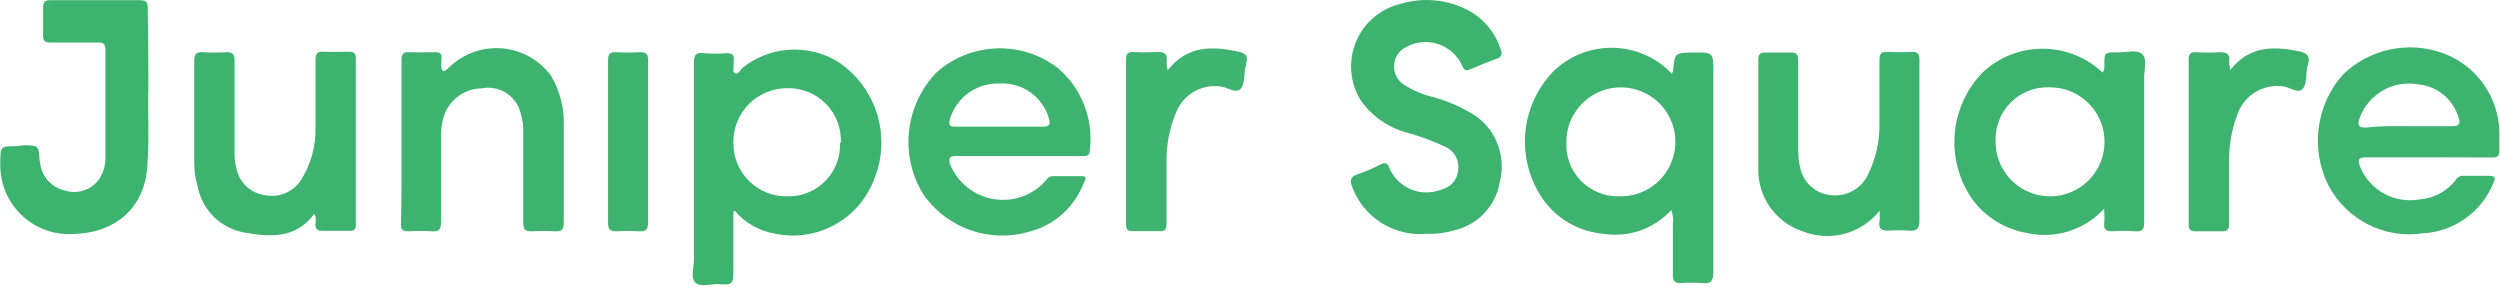
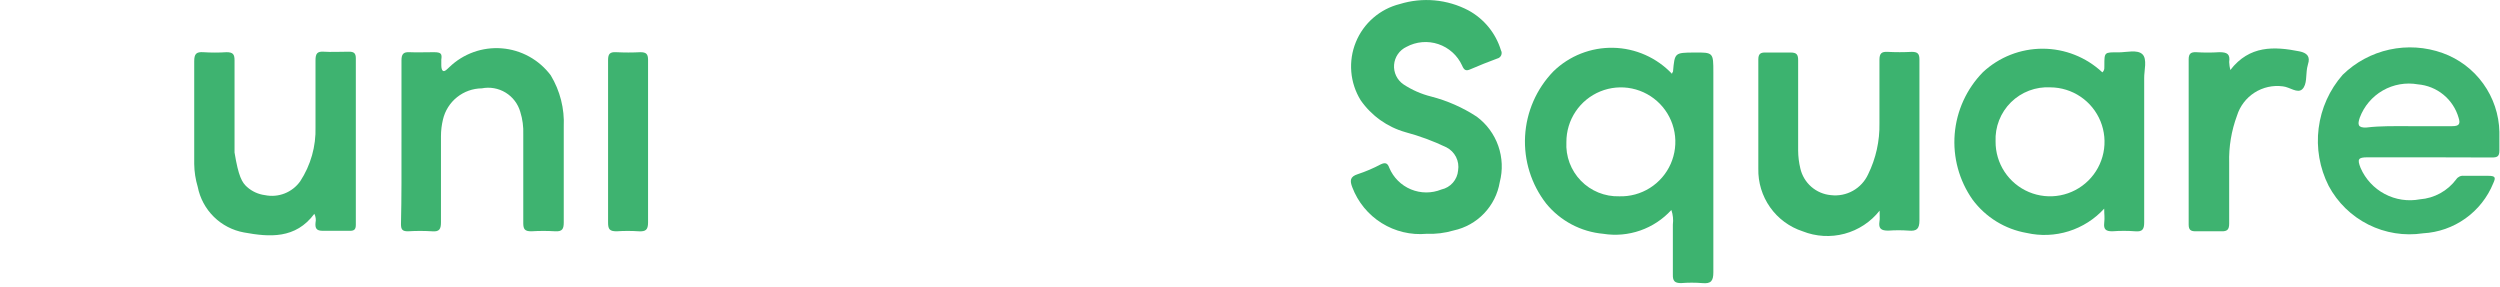
<svg xmlns="http://www.w3.org/2000/svg" width="1122" height="129" viewBox="0 0 1122 129" fill="none">
  <path d="M750.406 33.145C750.406 32.547 750.852 32.322 750.852 32.099C751.602 23.649 751.602 23.649 760.276 23.574C768.95 23.499 768.95 23.574 768.95 32.472C768.95 62.381 768.95 92.291 768.95 122.2C768.95 126.088 767.9 127.434 764.012 127.06C760.827 126.798 757.626 126.798 754.441 127.06C751.524 127.06 750.705 126.014 750.779 123.247C750.779 115.769 750.779 108.292 750.779 100.815C751.062 98.599 750.831 96.347 750.107 94.235C746.292 98.414 741.501 101.579 736.165 103.445C730.823 105.312 725.109 105.821 719.521 104.928C714.573 104.484 709.766 103.058 705.374 100.734C700.982 98.41 697.099 95.235 693.951 91.393C687.24 82.773 683.866 72.017 684.459 61.107C685.052 50.198 689.564 39.869 697.168 32.023C700.715 28.569 704.918 25.855 709.53 24.039C714.142 22.223 719.064 21.342 724.018 21.447C728.971 21.55 733.856 22.639 738.385 24.647C742.913 26.655 747.001 29.544 750.406 33.145ZM726.699 88.103C731.568 88.252 736.37 86.944 740.489 84.346C744.608 81.748 747.861 77.979 749.824 73.522C751.786 69.065 752.374 64.123 751.513 59.33C750.647 54.536 748.375 50.11 744.98 46.618C741.58 43.127 737.22 40.728 732.455 39.731C727.686 38.734 722.732 39.183 718.22 41.021C713.712 42.859 709.85 46.003 707.137 50.048C704.425 54.094 702.987 58.857 702.997 63.727C702.819 66.918 703.307 70.11 704.425 73.103C705.547 76.096 707.274 78.824 709.504 81.115C711.729 83.406 714.41 85.209 717.369 86.412C720.329 87.615 723.509 88.191 726.699 88.103Z" fill="#3DB36F" />
-   <path d="M329.132 95.057V120.555C329.132 127.584 329.132 128.032 322.178 127.509C318.739 127.509 314.327 129.004 312.083 126.836C309.84 124.667 311.411 120.181 311.411 116.816C311.411 86.907 311.411 57.67 311.411 28.135C311.411 24.471 312.458 23.5 315.972 23.873C319.305 24.172 322.658 24.172 325.991 23.873C328.758 23.873 329.655 24.696 329.281 27.238C329.207 27.909 329.207 28.586 329.281 29.257C329.281 30.528 328.609 32.323 330.029 32.921C331.45 33.519 332.048 31.575 332.945 30.678C338.955 25.765 346.345 22.845 354.089 22.323C361.834 21.8 369.549 23.701 376.164 27.761C384.588 33.37 390.794 41.738 393.715 51.427C396.635 61.117 396.088 71.521 392.166 80.85C388.817 89.472 382.51 96.622 374.372 101.02C366.234 105.417 356.798 106.776 347.751 104.853C340.704 103.675 334.312 100.015 329.73 94.534L329.132 95.057ZM377.361 64.326C377.535 61.105 377.045 57.883 375.92 54.861C374.795 51.838 373.06 49.08 370.822 46.758C368.584 44.436 365.892 42.599 362.913 41.364C359.934 40.128 356.732 39.519 353.508 39.575C350.295 39.536 347.108 40.139 344.133 41.349C341.157 42.56 338.453 44.354 336.182 46.626C333.91 48.897 332.116 51.6 330.906 54.576C329.695 57.551 329.092 60.739 329.132 63.952C329.079 67.176 329.683 70.377 330.906 73.361C332.13 76.344 333.947 79.048 336.249 81.307C338.549 83.566 341.286 85.334 344.292 86.502C347.298 87.671 350.509 88.215 353.732 88.103C356.872 88.138 359.986 87.529 362.882 86.316C365.778 85.103 368.396 83.31 370.574 81.048C372.752 78.786 374.444 76.103 375.547 73.162C376.65 70.222 377.14 67.088 376.987 63.952L377.361 64.326Z" fill="#3CB36F" />
  <path d="M943.541 32.473C944.737 31.352 944.365 30.23 944.438 29.258C944.438 23.426 944.438 23.426 950.646 23.5C954.387 23.5 959.173 22.154 961.487 24.323C963.806 26.491 962.237 31.8 962.31 35.09C962.31 56.625 962.31 78.16 962.31 99.694C962.31 102.685 961.712 104.106 958.349 103.807C954.886 103.545 951.412 103.545 947.954 103.807C945.115 103.807 944.066 102.909 944.365 100.143C944.664 97.376 944.365 96.554 944.365 93.638C940.046 98.364 934.558 101.864 928.45 103.781C922.342 105.698 915.841 105.965 909.597 104.554C899.874 102.873 891.174 97.518 885.291 89.6C879.262 81.026 876.424 70.61 877.268 60.161C878.119 49.712 882.594 39.89 889.93 32.399C897.213 25.612 906.8 21.845 916.749 21.858C926.703 21.873 936.279 25.666 943.541 32.473ZM920.212 39.203C916.959 39.022 913.705 39.525 910.662 40.678C907.613 41.832 904.843 43.61 902.523 45.899C900.209 48.189 898.394 50.938 897.203 53.97C896.017 57.002 895.471 60.25 895.613 63.504C895.581 68.34 896.988 73.076 899.648 77.113C902.314 81.15 906.113 84.307 910.567 86.185C915.022 88.063 919.939 88.578 924.688 87.663C929.437 86.749 933.807 84.447 937.244 81.048C940.687 77.65 943.043 73.307 944.013 68.57C944.989 63.833 944.533 58.914 942.712 54.435C940.886 49.956 937.774 46.118 933.771 43.407C929.767 40.696 925.05 39.233 920.212 39.203Z" fill="#3DB36F" />
  <path d="M640.261 104.929C633.188 105.57 626.099 103.878 620.075 100.111C614.057 96.344 609.434 90.709 606.915 84.068C605.792 81.151 605.792 79.282 609.381 78.16C612.939 76.986 616.392 75.511 619.697 73.749C621.791 72.777 622.767 73.225 623.512 75.319C625.349 79.694 628.838 83.169 633.22 84.989C637.601 86.808 642.523 86.827 646.915 85.04C648.909 84.601 650.709 83.538 652.052 82.004C653.4 80.471 654.219 78.548 654.392 76.515C654.738 74.452 654.413 72.333 653.474 70.465C652.529 68.597 651.023 67.077 649.161 66.122C643.252 63.293 637.092 61.015 630.764 59.318C622.599 57.006 615.494 51.932 610.651 44.961C608.269 41.098 606.836 36.727 606.459 32.205C606.086 27.682 606.779 23.135 608.495 18.932C610.205 14.729 612.881 10.989 616.313 8.015C619.739 5.041 623.822 2.918 628.224 1.817C638.467 -1.347 649.544 -0.325 659.031 4.659C666.046 8.472 671.283 14.89 673.613 22.529C673.807 22.875 673.922 23.261 673.943 23.657C673.964 24.054 673.891 24.45 673.728 24.813C673.571 25.177 673.329 25.497 673.02 25.75C672.716 26.003 672.353 26.18 671.965 26.268C667.93 27.763 663.963 29.334 660.001 31.053C657.908 32.026 657.084 31.502 656.187 29.408C655.164 27.161 653.689 25.148 651.853 23.494C650.021 21.841 647.865 20.582 645.519 19.797C643.179 19.012 640.702 18.716 638.241 18.929C635.78 19.142 633.388 19.858 631.215 21.034C629.667 21.763 628.334 22.889 627.358 24.297C626.382 25.706 625.8 27.348 625.664 29.056C625.527 30.763 625.842 32.477 626.582 34.023C627.322 35.569 628.455 36.892 629.867 37.858C633.666 40.369 637.863 42.215 642.282 43.317C649.559 45.194 656.481 48.25 662.767 52.364C667.227 55.673 670.59 60.241 672.427 65.477C674.263 70.714 674.494 76.381 673.088 81.749C672.207 87.023 669.756 91.909 666.062 95.775C662.373 99.641 657.603 102.309 652.377 103.434C648.447 104.593 644.354 105.098 640.261 104.929Z" fill="#3DB36F" />
  <path d="M1089.8 70.606H1062.51C1058.32 70.606 1057.87 71.429 1059.44 75.392C1061.63 80.403 1065.46 84.522 1070.29 87.075C1075.13 89.629 1080.69 90.466 1086.06 89.449C1089.26 89.207 1092.37 88.281 1095.19 86.733C1098 85.185 1100.44 83.051 1102.36 80.477C1102.73 79.921 1103.25 79.48 1103.85 79.202C1104.46 78.924 1105.13 78.822 1105.8 78.906C1109.39 78.906 1113.28 78.906 1116.64 78.906C1120.01 78.906 1120.16 79.654 1118.96 82.271C1116.38 88.609 1112.05 94.082 1106.47 98.053C1100.9 102.025 1094.32 104.331 1087.48 104.703C1079.08 105.966 1070.49 104.595 1062.9 100.779C1055.31 96.963 1049.08 90.89 1045.09 83.393C1041.05 75.412 1039.49 66.406 1040.61 57.533C1041.73 48.659 1045.47 40.323 1051.37 33.594C1057.17 27.918 1064.46 23.99 1072.39 22.258C1080.33 20.526 1088.59 21.06 1096.23 23.799C1103.56 26.426 1109.92 31.213 1114.46 37.526C1119.02 43.84 1121.55 51.385 1121.73 59.166C1121.73 61.933 1121.73 64.774 1121.73 67.541C1121.73 70.307 1120.68 70.681 1118.28 70.681L1089.8 70.606ZM1080.98 56.624C1087.48 56.624 1094.06 56.624 1100.56 56.624C1103.71 56.624 1104.31 55.577 1103.41 52.81C1102.24 48.763 1099.87 45.165 1096.61 42.494C1093.35 39.824 1089.36 38.206 1085.16 37.856C1079.75 36.9 1074.18 37.874 1069.41 40.606C1064.64 43.339 1060.98 47.658 1059.06 52.81C1058.02 55.876 1058.17 57.446 1062.13 57.222C1068.41 56.475 1074.7 56.624 1080.98 56.624Z" fill="#3EB370" />
-   <path d="M457.29 70.01C447.945 70.01 438.526 70.01 429.176 70.01C426.038 70.01 425.665 71.056 426.41 73.748C428.084 77.845 430.786 81.439 434.26 84.182C437.734 86.924 441.858 88.721 446.229 89.399C450.6 90.076 455.076 89.611 459.216 88.047C463.356 86.484 467.019 83.876 469.852 80.478C470.093 80.084 470.419 79.751 470.807 79.505C471.201 79.258 471.641 79.105 472.098 79.057C476.658 79.057 481.218 79.057 485.783 79.057C488.322 79.057 486.68 81.375 486.229 82.422C484.256 87.562 481.102 92.168 477.025 95.868C472.948 99.57 468.058 102.263 462.753 103.732C453.937 106.506 444.461 106.376 435.724 103.36C426.987 100.345 419.452 94.604 414.221 86.983C409.053 78.468 406.864 68.474 408.001 58.577C409.138 48.681 413.537 39.444 420.502 32.324C427.958 25.776 437.461 22.024 447.373 21.711C457.29 21.397 467.008 24.541 474.863 30.604C480.121 35.107 484.172 40.849 486.654 47.312C489.136 53.774 489.965 60.752 489.073 67.617C489.073 70.383 487.126 70.01 485.405 70.01H457.29ZM448.769 56.849C455.123 56.849 461.556 56.849 467.911 56.849C471.127 56.849 471.5 55.803 470.749 53.111C469.39 48.406 466.478 44.301 462.485 41.463C458.492 38.625 453.659 37.223 448.769 37.483C443.789 37.27 438.888 38.72 434.827 41.604C430.76 44.487 427.775 48.641 426.337 53.41C425.513 56.401 426.337 56.924 429.176 56.849H448.769Z" fill="#3DB36F" />
-   <path d="M141.077 95.956C132.628 107.322 120.963 106.424 109.523 104.331C104.398 103.404 99.673 100.953 95.965 97.298C92.256 93.643 89.736 88.953 88.736 83.843C87.74 80.518 87.211 77.07 87.165 73.599C87.165 58.196 87.165 42.792 87.165 27.464C87.165 24.249 88.063 23.202 91.278 23.426C94.739 23.65 98.211 23.65 101.671 23.426C104.588 23.426 105.261 24.398 105.261 27.09C105.261 40.923 105.261 54.681 105.261 68.44C105.193 71.12 105.547 73.795 106.307 76.366C107.037 79.291 108.635 81.928 110.89 83.929C113.145 85.931 115.953 87.204 118.944 87.582C121.892 88.184 124.952 87.918 127.753 86.817C130.553 85.716 132.974 83.825 134.721 81.375C139.458 74.147 141.859 65.638 141.6 56.999C141.6 47.129 141.6 37.259 141.6 27.09C141.6 24.174 142.274 22.978 145.339 23.202C148.405 23.426 152.816 23.202 156.63 23.202C158.724 23.202 159.695 23.8 159.695 26.118C159.695 51.043 159.695 75.967 159.695 100.891C159.695 102.985 158.948 103.658 156.854 103.583C152.891 103.583 148.854 103.583 144.816 103.583C142.049 103.583 141.376 102.461 141.6 99.994C141.897 98.628 141.712 97.201 141.077 95.956Z" fill="#3EB370" />
-   <path d="M66.603 39.576C66.229 50.044 67.126 62.606 66.079 75.168C64.584 94.011 51.125 105.077 31.16 105.077C27.042 105.098 22.96 104.294 19.157 102.714C15.353 101.134 11.904 98.809 9.013 95.875C6.121 92.942 3.846 89.46 2.32 85.634C0.794 81.808 0.05 77.716 0.13 73.597C0.13 65.597 0.13 65.597 7.607 65.597C10.343 65.02 13.17 65.02 15.906 65.597C18.299 66.943 17.252 70.682 18 73.074C18.328 76.079 19.596 78.904 21.623 81.147C23.651 83.389 26.334 84.934 29.291 85.561C31.975 86.374 34.842 86.351 37.513 85.496C40.184 84.641 42.532 82.995 44.246 80.776C46.319 77.797 47.393 74.236 47.311 70.607C47.311 54.531 47.311 38.454 47.311 22.378C47.311 19.985 46.563 19.088 44.096 19.088C37.068 19.088 29.964 19.088 22.861 19.088C20.318 19.088 19.197 18.49 19.346 15.723C19.346 11.611 19.346 7.424 19.346 3.311C19.346 0.844 20.243 0.096 22.636 0.096C35.995 0.096 49.38 0.096 62.789 0.096C65.78 0.096 66.379 1.143 66.303 3.834C66.528 14.975 66.603 26.266 66.603 39.576Z" fill="#3CB36F" />
+   <path d="M141.077 95.956C132.628 107.322 120.963 106.424 109.523 104.331C104.398 103.404 99.673 100.953 95.965 97.298C92.256 93.643 89.736 88.953 88.736 83.843C87.74 80.518 87.211 77.07 87.165 73.599C87.165 58.196 87.165 42.792 87.165 27.464C87.165 24.249 88.063 23.202 91.278 23.426C94.739 23.65 98.211 23.65 101.671 23.426C104.588 23.426 105.261 24.398 105.261 27.09C105.261 40.923 105.261 54.681 105.261 68.44C107.037 79.291 108.635 81.928 110.89 83.929C113.145 85.931 115.953 87.204 118.944 87.582C121.892 88.184 124.952 87.918 127.753 86.817C130.553 85.716 132.974 83.825 134.721 81.375C139.458 74.147 141.859 65.638 141.6 56.999C141.6 47.129 141.6 37.259 141.6 27.09C141.6 24.174 142.274 22.978 145.339 23.202C148.405 23.426 152.816 23.202 156.63 23.202C158.724 23.202 159.695 23.8 159.695 26.118C159.695 51.043 159.695 75.967 159.695 100.891C159.695 102.985 158.948 103.658 156.854 103.583C152.891 103.583 148.854 103.583 144.816 103.583C142.049 103.583 141.376 102.461 141.6 99.994C141.897 98.628 141.712 97.201 141.077 95.956Z" fill="#3EB370" />
  <path d="M180.184 63.579C180.184 51.391 180.184 39.203 180.184 27.09C180.184 24.248 181.081 23.277 183.847 23.426C186.614 23.576 191.325 23.426 194.69 23.426C198.054 23.426 198.428 24.174 198.054 26.791C198.017 27.463 198.017 28.137 198.054 28.81C198.054 29.857 198.054 31.277 198.802 31.801C199.55 32.324 200.821 30.904 201.643 30.156C204.751 27.151 208.462 24.843 212.53 23.384C216.599 21.926 220.932 21.351 225.24 21.698C229.548 22.044 233.733 23.305 237.516 25.395C241.299 27.485 244.594 30.357 247.18 33.819C251.36 40.75 253.39 48.765 253.013 56.85C253.013 71.132 253.013 85.488 253.013 99.769C253.013 102.686 252.415 103.957 249.274 103.807C245.663 103.583 242.042 103.583 238.432 103.807C235.59 103.807 234.843 102.91 234.843 100.144C234.843 86.908 234.843 73.599 234.843 60.364C234.983 56.922 234.528 53.482 233.497 50.195C232.462 46.593 230.113 43.511 226.915 41.558C223.716 39.606 219.901 38.926 216.224 39.652C212.175 39.696 208.256 41.098 205.098 43.634C201.939 46.169 199.722 49.69 198.802 53.635C198.211 56.083 197.909 58.593 197.905 61.112C197.905 73.973 197.905 86.834 197.905 99.695C197.905 102.686 197.307 104.106 193.942 103.807C190.331 103.583 186.71 103.583 183.1 103.807C180.632 103.807 179.959 103.059 179.959 100.592C180.258 88.254 180.184 75.917 180.184 63.579Z" fill="#3EB370" />
  <path d="M843.571 94.535C839.583 99.596 834.063 103.233 827.84 104.903C821.611 106.574 815.015 106.189 809.028 103.807C803.13 101.88 798.009 98.105 794.43 93.041C790.847 87.977 788.989 81.893 789.136 75.692C789.136 59.391 789.136 43.016 789.136 26.715C789.136 24.173 790.107 23.5 792.426 23.575C796.167 23.575 799.903 23.575 803.645 23.575C806.336 23.575 807.008 24.472 807.008 27.089C807.008 40.548 807.008 54.082 807.008 67.616C807.029 70.287 807.354 72.945 807.979 75.542C808.698 78.749 810.419 81.645 812.89 83.81C815.367 85.974 818.463 87.295 821.737 87.581C825.148 87.988 828.6 87.303 831.597 85.623C834.593 83.944 836.98 81.356 838.413 78.234C841.907 71.122 843.649 63.277 843.497 55.354C843.497 45.857 843.497 36.361 843.497 26.865C843.497 24.023 844.395 23.126 847.16 23.276C850.77 23.463 854.391 23.463 858.001 23.276C860.619 23.276 861.443 24.099 861.443 26.715C861.443 38.754 861.443 50.792 861.443 62.831C861.443 74.869 861.443 86.908 861.443 98.946C861.443 102.76 860.173 103.807 856.657 103.507C853.593 103.283 850.523 103.283 847.459 103.507C844.242 103.507 843.046 102.61 843.497 99.47C843.723 98.348 843.571 96.852 843.571 94.535Z" fill="#3CB36F" />
-   <path d="M524.067 31.5C533.039 20.134 544.253 20.732 555.996 23.2C558.688 23.798 560.404 24.994 559.286 28.135C559.286 28.883 559.286 29.78 558.835 30.528C558.237 33.818 558.835 38.005 556.594 40.024C554.348 42.043 550.911 39.126 547.842 38.827C543.738 38.234 539.546 39.03 535.946 41.089C532.341 43.148 529.529 46.352 527.955 50.193C524.806 57.584 523.306 65.568 523.542 73.597C523.542 82.57 523.542 91.543 523.542 100.44C523.542 102.833 522.944 103.88 520.404 103.73C516.437 103.73 512.402 103.73 508.362 103.73C506.195 103.73 505.371 103.058 505.371 100.739C505.371 75.815 505.371 51.065 505.371 26.49C505.371 23.948 506.42 23.274 508.739 23.349C511.924 23.536 515.12 23.536 518.31 23.349C522.12 22.975 524.366 23.873 523.542 28.209C523.6 29.322 523.773 30.425 524.067 31.5Z" fill="#3FB471" />
  <path d="M1000.97 31.424C1009.57 20.284 1020.71 20.807 1032 23.05C1035.29 23.723 1037.01 25.293 1035.81 28.882C1035.65 29.396 1035.53 29.921 1035.44 30.453C1034.84 33.743 1035.44 37.93 1033.27 40.024C1031.1 42.117 1027.66 39.051 1024.52 38.752C1020.09 38.164 1015.6 39.163 1011.83 41.572C1008.07 43.98 1005.28 47.644 1003.96 51.912C1001.45 58.678 1000.26 65.86 1000.45 73.073C1000.45 82.196 1000.45 91.243 1000.45 100.365C1000.45 103.057 999.55 103.88 997.005 103.805C993.117 103.805 989.528 103.805 985.341 103.805C983.173 103.805 982.276 103.132 982.276 100.814C982.276 75.889 982.276 51.165 982.276 26.639C982.276 24.097 983.247 23.349 985.566 23.424C989.05 23.648 992.55 23.648 996.034 23.424C999.55 23.424 1000.97 24.246 1000.45 27.835C1000.51 29.046 1000.68 30.248 1000.97 31.424Z" fill="#3EB370" />
  <path d="M290.847 63.728C290.847 75.766 290.847 87.805 290.847 99.844C290.847 103.209 289.726 103.956 286.735 103.807C283.399 103.583 280.051 103.583 276.715 103.807C273.65 103.807 272.902 102.909 272.902 99.918C272.902 83.917 272.902 67.841 272.902 51.839C272.902 43.54 272.902 35.239 272.902 26.94C272.902 24.099 273.799 23.276 276.566 23.425C280.177 23.613 283.796 23.613 287.408 23.425C290.025 23.425 290.847 24.248 290.847 26.865C290.847 39.128 290.847 51.465 290.847 63.728Z" fill="#3EB370" />
</svg>